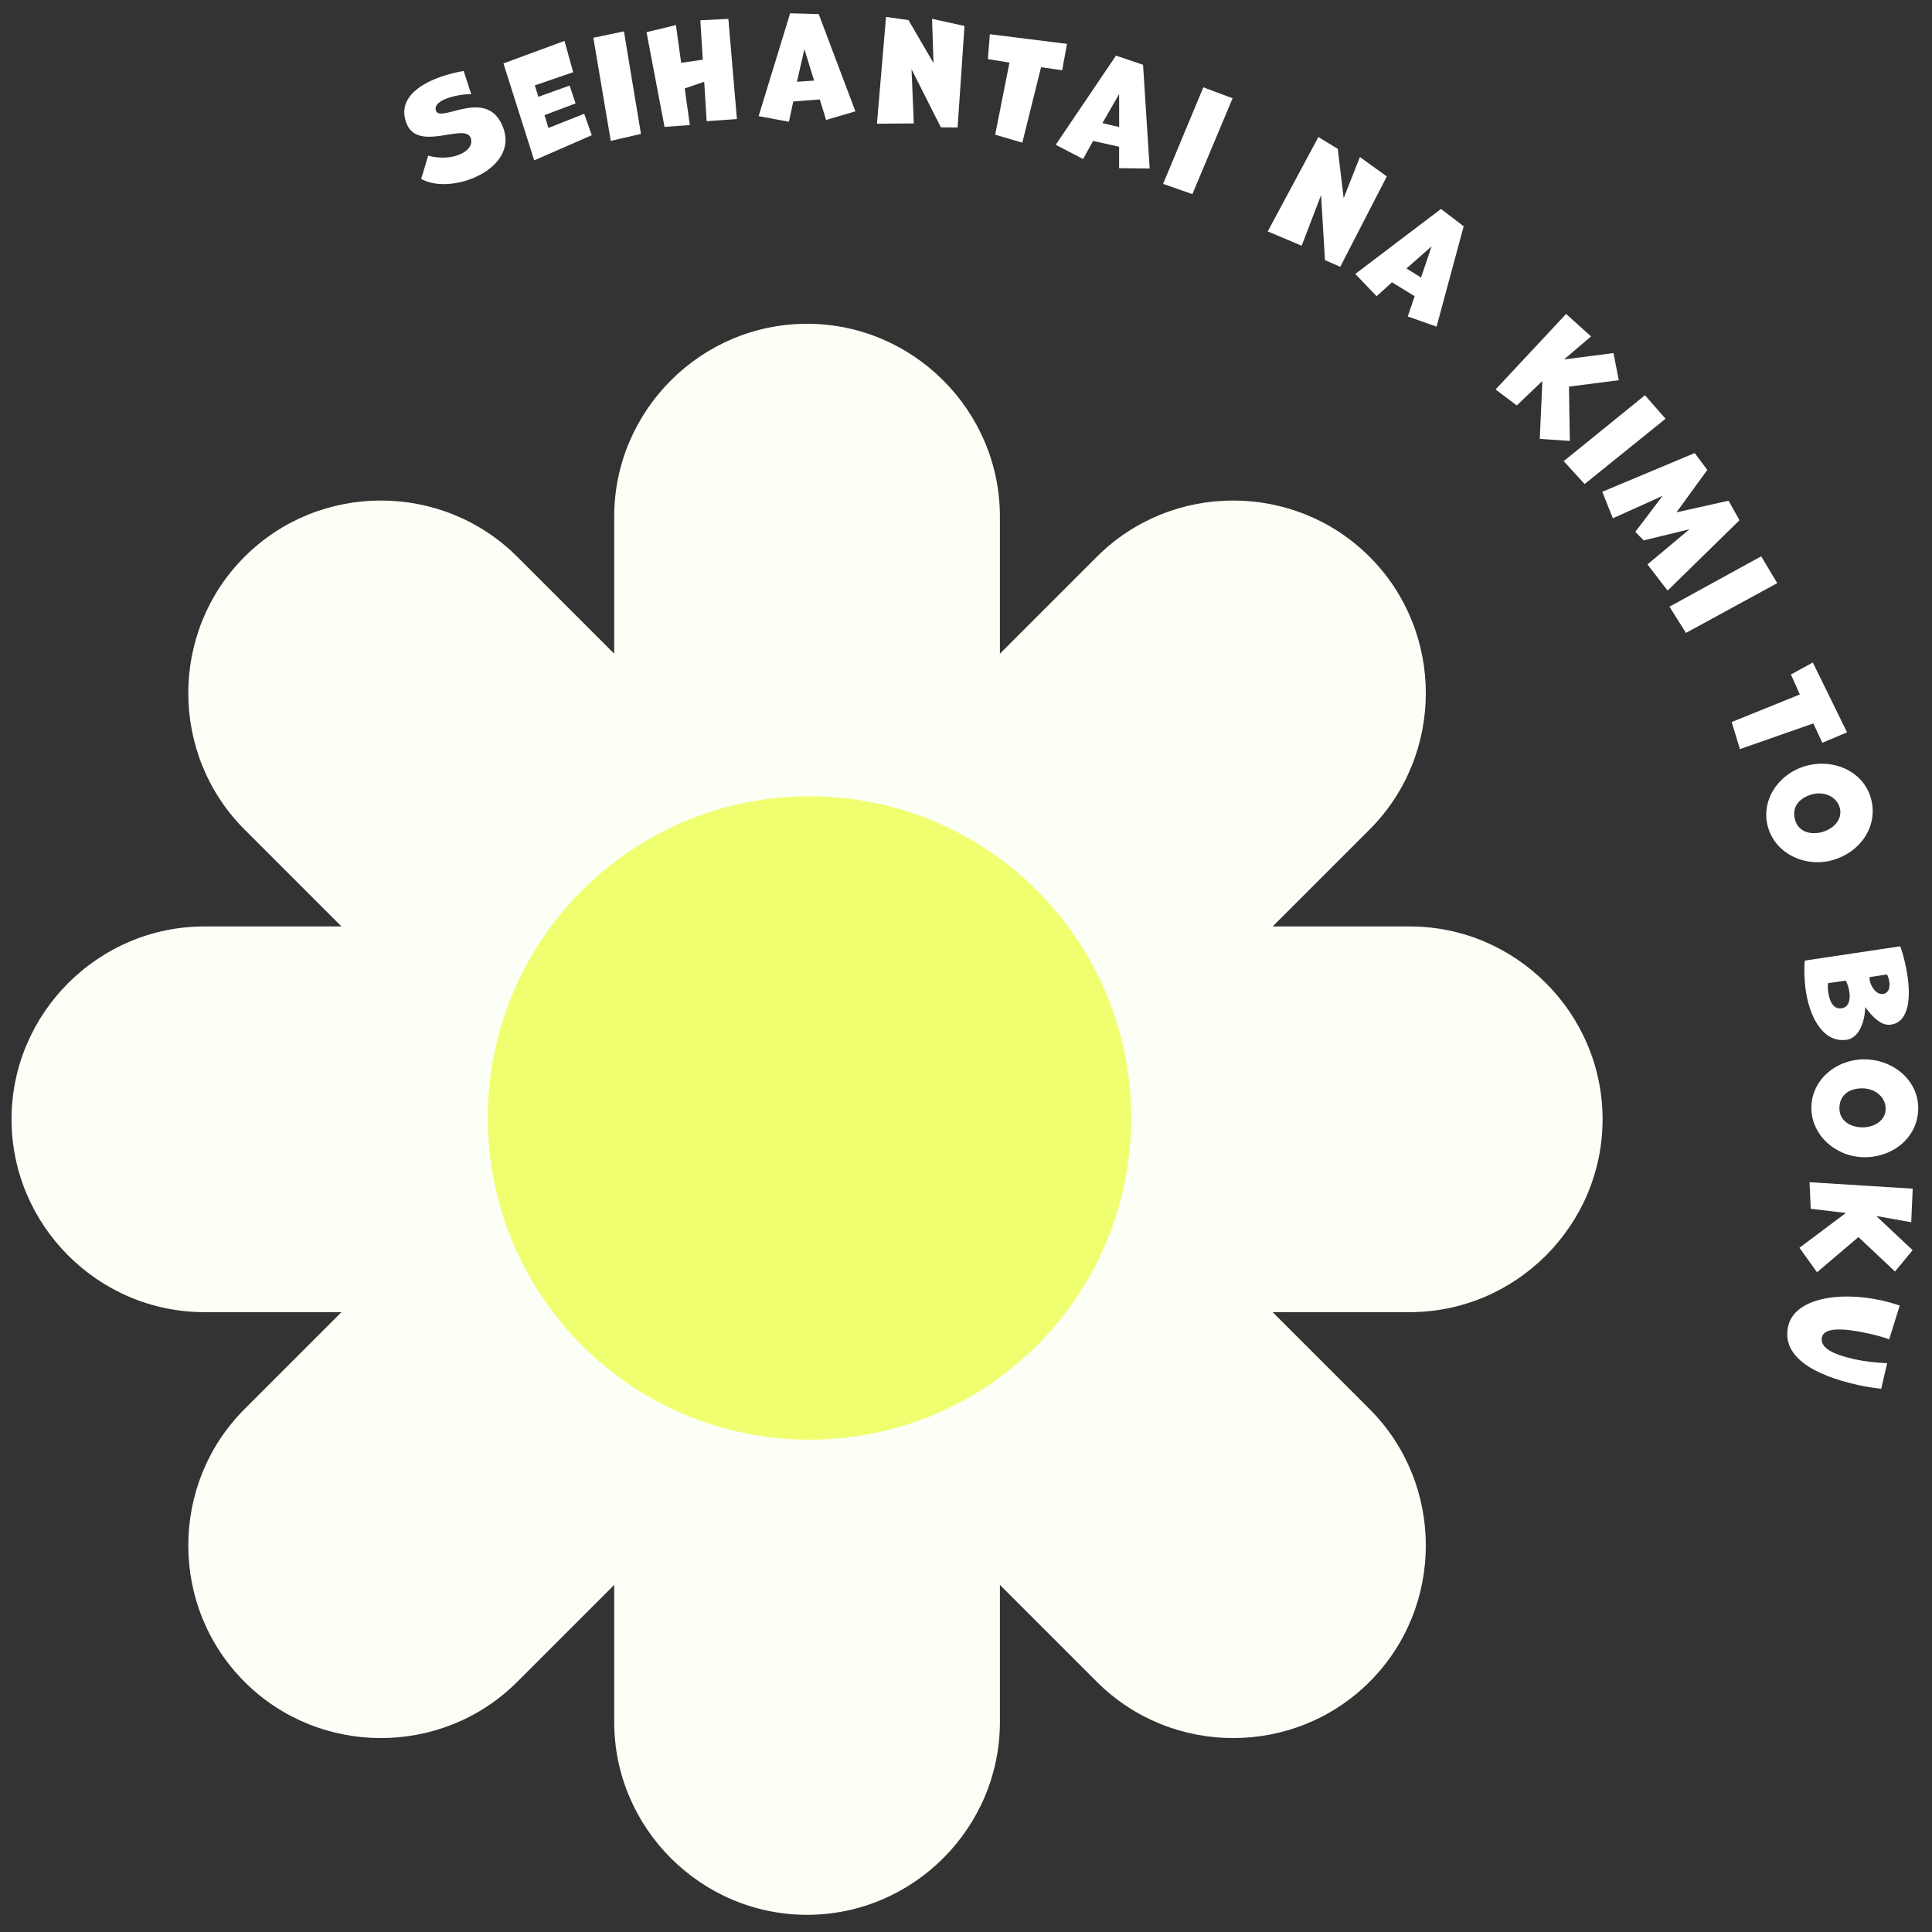
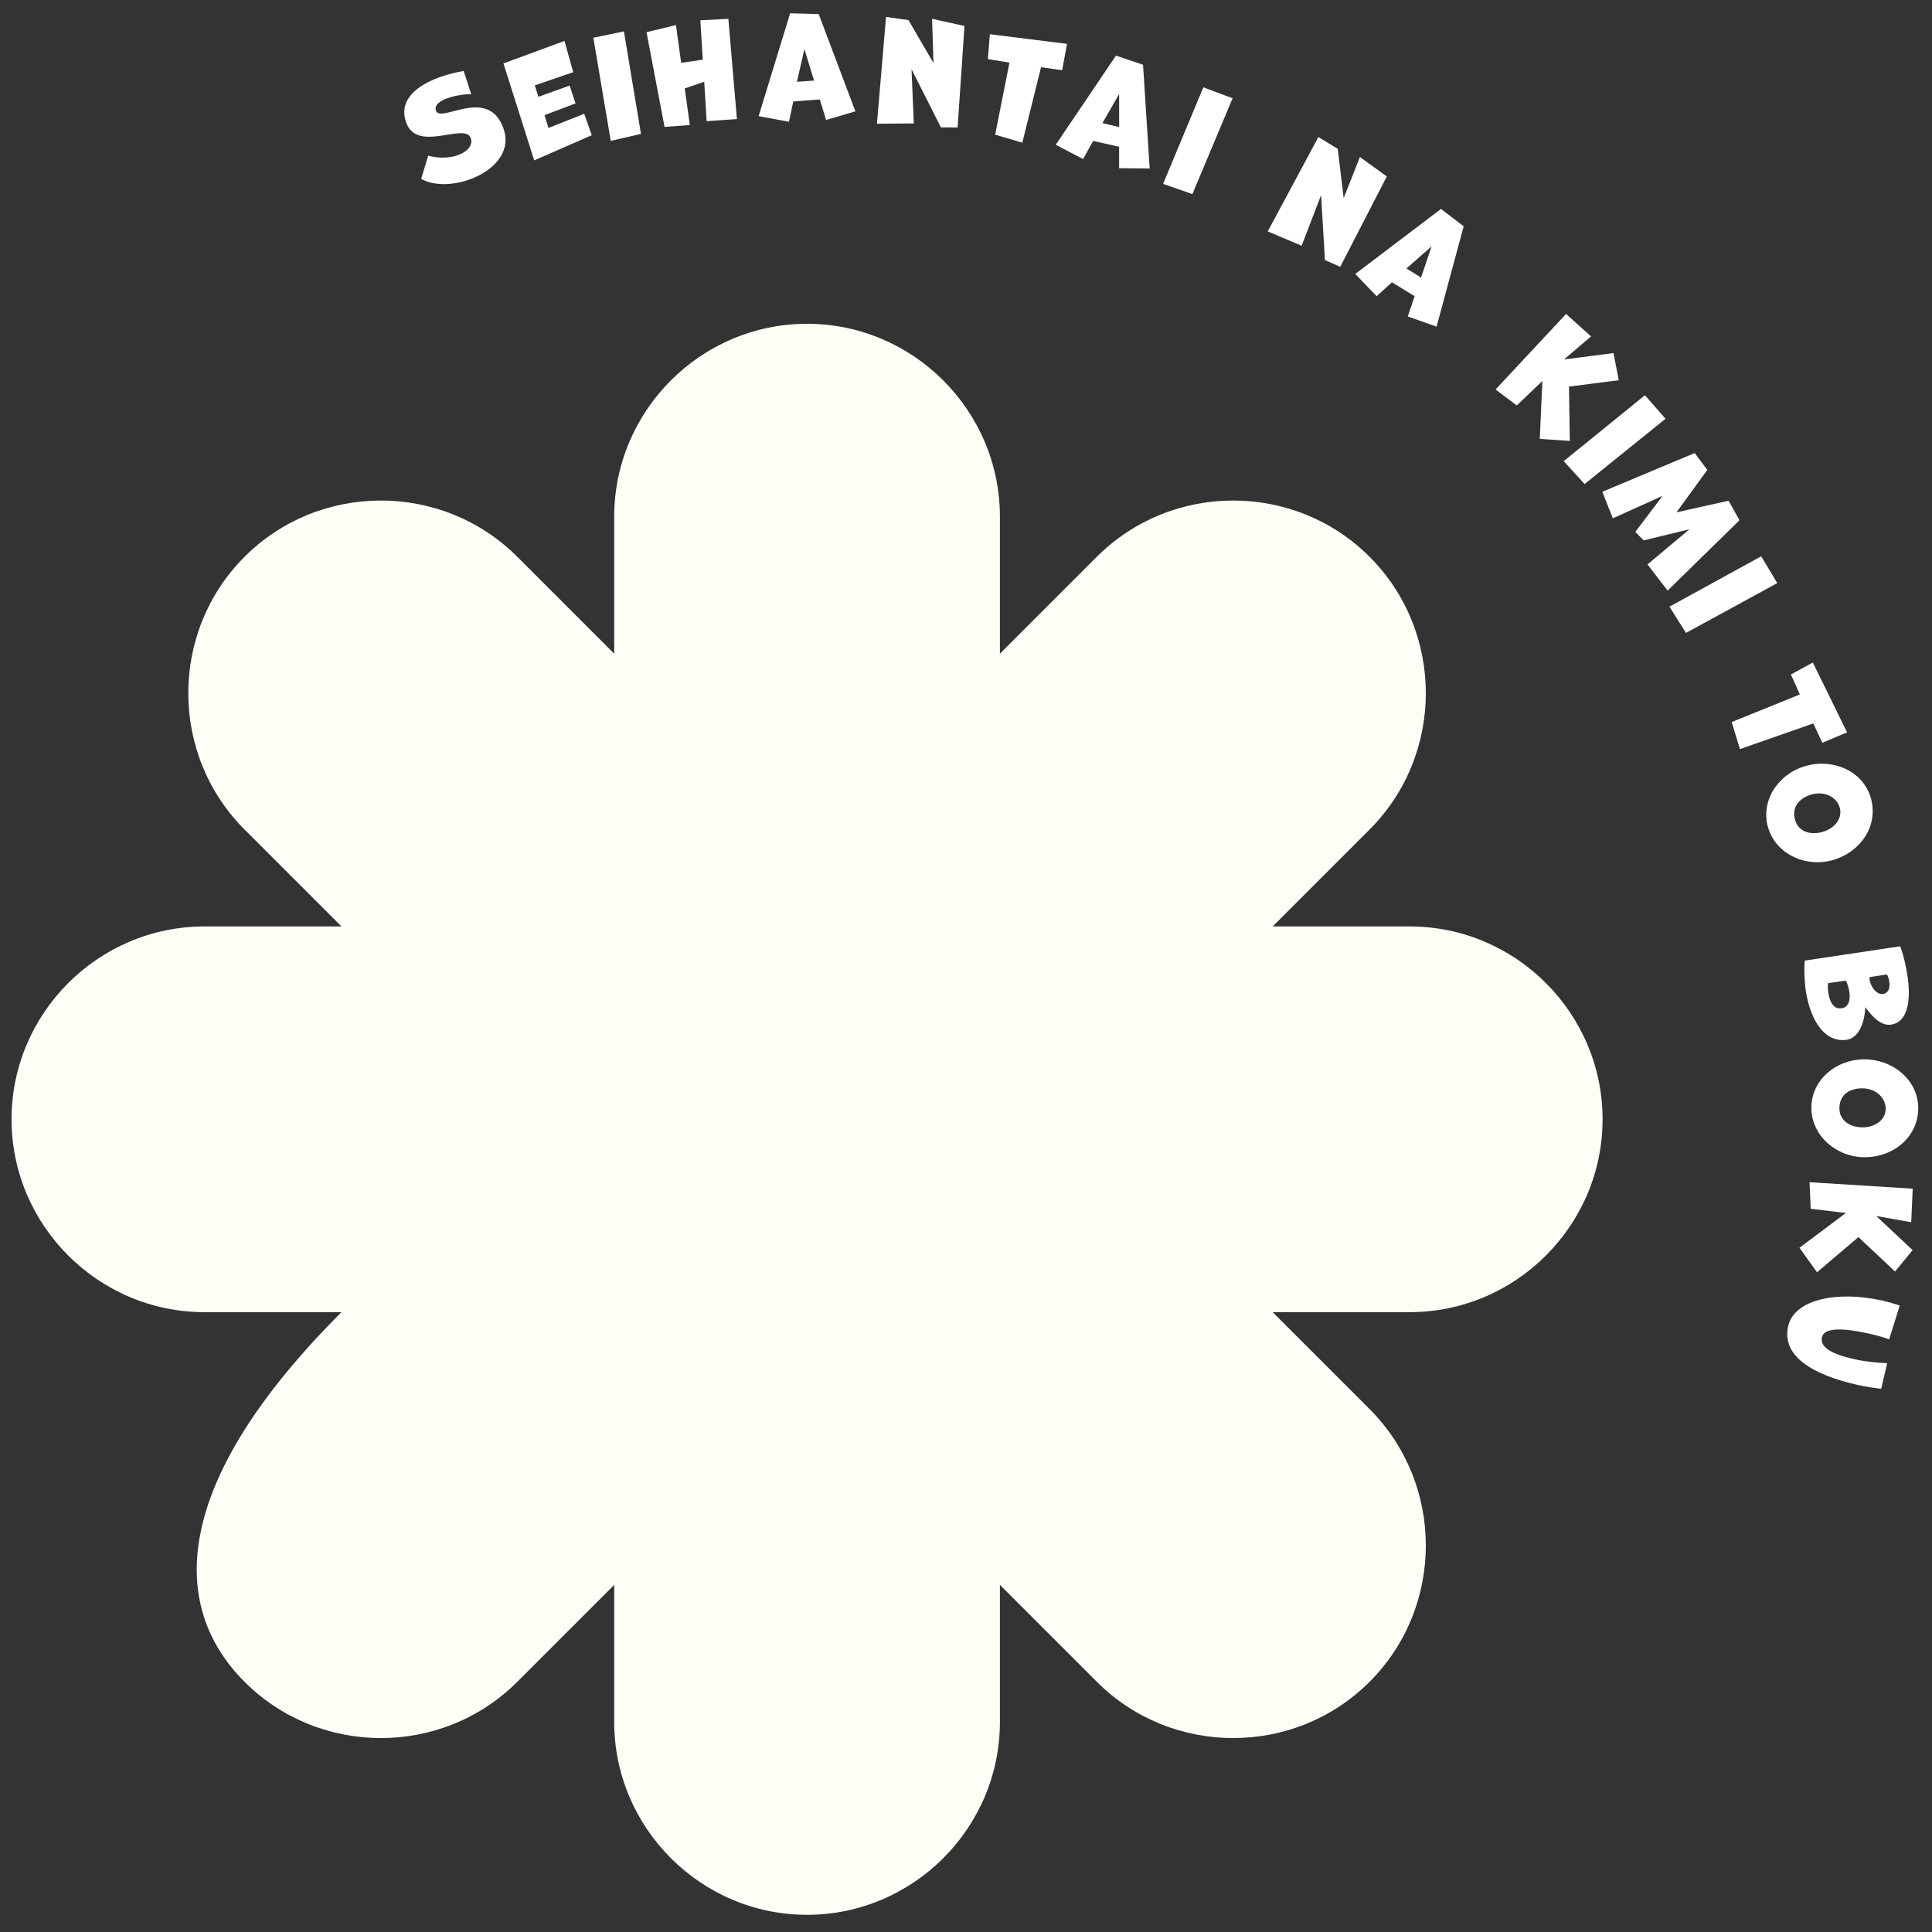
<svg xmlns="http://www.w3.org/2000/svg" width="190px" height="190px">
  <rect width="100%" height="100%" fill="#333333" stroke="none" />
-   <path fill-rule="evenodd" fill="rgb(251, 255, 246)" d="M138.638,91.110 L125.157,91.110 L134.690,81.578 C142.065,74.201 142.065,62.132 134.690,54.756 L134.689,54.756 C127.313,47.380 115.244,47.380 107.868,54.756 L98.335,64.288 L98.335,50.807 C98.335,40.376 89.801,31.842 79.369,31.842 C68.938,31.842 60.403,40.376 60.403,50.807 L60.403,64.288 L50.871,54.756 C43.495,47.380 31.425,47.380 24.049,54.756 L24.049,54.756 C16.673,62.132 16.673,74.201 24.049,81.578 L33.581,91.110 L20.101,91.110 C9.669,91.110 1.135,99.645 1.135,110.076 L1.135,110.076 C1.135,120.507 9.669,129.042 20.101,129.042 L33.581,129.042 L24.049,138.574 C16.673,145.950 16.673,158.020 24.049,165.396 L24.049,165.396 C31.425,172.772 43.495,172.772 50.871,165.396 L60.403,155.864 L60.403,169.345 C60.403,179.776 68.938,188.310 79.369,188.310 C89.801,188.310 98.335,179.776 98.335,169.345 L98.335,155.864 L107.868,165.396 C115.244,172.772 127.313,172.772 134.689,165.396 L134.690,165.396 C142.065,158.020 142.065,145.950 134.690,138.574 L125.157,129.042 L138.638,129.042 C149.069,129.042 157.604,120.507 157.604,110.076 L157.604,110.076 C157.604,99.645 149.069,91.110 138.638,91.110 Z">
+   <path fill-rule="evenodd" fill="rgb(251, 255, 246)" d="M138.638,91.110 L125.157,91.110 L134.690,81.578 C142.065,74.201 142.065,62.132 134.690,54.756 L134.689,54.756 C127.313,47.380 115.244,47.380 107.868,54.756 L98.335,64.288 L98.335,50.807 C98.335,40.376 89.801,31.842 79.369,31.842 C68.938,31.842 60.403,40.376 60.403,50.807 L60.403,64.288 L50.871,54.756 C43.495,47.380 31.425,47.380 24.049,54.756 L24.049,54.756 C16.673,62.132 16.673,74.201 24.049,81.578 L33.581,91.110 L20.101,91.110 C9.669,91.110 1.135,99.645 1.135,110.076 L1.135,110.076 C1.135,120.507 9.669,129.042 20.101,129.042 L33.581,129.042 C16.673,145.950 16.673,158.020 24.049,165.396 L24.049,165.396 C31.425,172.772 43.495,172.772 50.871,165.396 L60.403,155.864 L60.403,169.345 C60.403,179.776 68.938,188.310 79.369,188.310 C89.801,188.310 98.335,179.776 98.335,169.345 L98.335,155.864 L107.868,165.396 C115.244,172.772 127.313,172.772 134.689,165.396 L134.690,165.396 C142.065,158.020 142.065,145.950 134.690,138.574 L125.157,129.042 L138.638,129.042 C149.069,129.042 157.604,120.507 157.604,110.076 L157.604,110.076 C157.604,99.645 149.069,91.110 138.638,91.110 Z">
    <animateTransform attributeName="transform" attributeType="XML" type="rotate" from="0 79.37 110.076" to="360 79.37 110.076" dur="10s" repeatCount="indefinite" />
  </path>
  <path fill-rule="evenodd" fill="rgb(255, 255, 255)" d="M185.926,100.770 C185.023,100.879 184.212,100.100 183.434,99.038 C183.386,100.624 182.768,102.119 181.551,102.265 C179.130,102.555 177.860,99.720 177.550,97.142 C177.451,96.318 177.402,95.129 177.495,94.467 L186.872,93.062 C187.173,93.796 187.509,95.269 187.643,96.382 C187.889,98.437 187.614,100.568 185.926,100.770 ZM181.884,97.631 C181.831,97.186 181.684,96.739 181.529,96.439 L179.767,96.690 C179.752,96.904 179.746,97.184 179.784,97.498 C179.883,98.323 180.222,99.264 181.072,99.162 C181.818,99.073 181.971,98.351 181.884,97.631 ZM185.810,96.602 C185.777,96.327 185.690,96.045 185.572,95.834 L183.864,96.092 C183.862,96.185 183.858,96.265 183.871,96.370 C183.935,96.907 184.472,97.838 185.165,97.755 C185.728,97.687 185.875,97.138 185.810,96.602 ZM180.323,84.560 C177.673,85.366 174.694,84.053 173.895,81.429 C173.104,78.829 174.792,76.178 177.480,75.359 C180.206,74.529 183.169,75.792 183.964,78.404 C184.775,81.067 183.111,83.710 180.323,84.560 ZM180.917,79.401 C180.571,78.265 179.294,77.785 178.121,78.143 C176.922,78.508 176.156,79.389 176.552,80.689 C176.898,81.824 178.116,82.157 179.277,81.803 C180.450,81.446 181.240,80.461 180.917,79.401 ZM178.327,71.145 L171.109,73.672 L170.302,71.008 L177.001,68.297 L176.128,66.332 L178.279,65.153 L181.647,72.022 L179.216,73.046 L178.327,71.145 ZM164.181,59.662 L173.202,54.710 L174.782,57.347 L165.804,62.243 L164.181,59.662 ZM162.019,55.508 L166.149,52.049 L161.649,53.142 L160.821,52.306 L163.508,48.764 L158.613,50.971 L157.576,48.364 L166.662,44.556 L167.904,46.213 L164.870,50.385 L169.995,49.241 L171.067,51.162 L164.000,58.081 L162.019,55.508 ZM153.780,45.352 L161.771,38.869 L163.796,41.181 L155.838,47.601 L153.780,45.352 ZM154.381,43.361 L151.427,43.163 L151.682,37.468 L149.166,39.874 L147.080,38.302 L154.014,30.875 L156.469,33.084 L153.814,35.349 L158.676,34.722 L159.197,37.392 L154.298,38.019 L154.381,43.361 ZM138.445,31.123 L139.122,29.129 L136.890,27.764 L135.380,29.131 L133.284,26.940 L141.713,20.549 L143.945,22.255 L141.277,32.124 L138.445,31.123 ZM138.316,26.401 L139.751,27.295 L140.788,24.229 L138.316,26.401 ZM130.301,25.578 L129.919,19.190 L128.009,24.167 L124.673,22.757 L129.656,13.475 L131.559,14.637 L132.141,19.488 L133.739,15.440 L136.384,17.353 L131.803,26.242 L130.301,25.578 ZM114.384,18.086 L118.340,8.589 L121.219,9.663 L117.263,19.088 L114.384,18.086 ZM110.058,14.431 L107.505,13.857 L106.515,15.638 L103.824,14.238 L109.749,5.471 L112.412,6.368 L113.063,16.573 L110.058,16.538 L110.058,14.431 ZM110.058,9.254 L108.416,12.107 L110.063,12.491 L110.058,9.254 ZM102.381,6.609 L100.539,14.029 L97.870,13.244 L99.274,6.157 L97.152,5.811 L97.345,3.366 L104.934,4.314 L104.458,6.907 L102.381,6.609 ZM92.531,12.523 L89.644,6.808 L89.866,12.137 L86.242,12.167 L87.135,1.664 L89.343,1.976 L91.803,6.200 L91.664,1.849 L94.852,2.555 L94.174,12.537 L92.531,12.523 ZM80.623,9.782 L78.014,9.980 L77.589,11.973 L74.606,11.421 L77.706,1.306 L80.515,1.384 L84.123,10.951 L81.240,11.796 L80.623,9.782 ZM79.108,4.832 L78.373,8.040 L80.060,7.926 L79.108,4.832 ZM69.255,8.042 L67.339,8.697 L67.841,12.301 L65.353,12.477 L63.581,3.166 L66.474,2.467 L66.987,6.176 L69.115,5.869 L68.874,1.996 L71.631,1.856 L72.470,11.710 L69.495,11.915 L69.255,8.042 ZM58.351,3.713 L61.360,3.087 L63.035,13.171 L60.065,13.856 L58.351,3.713 ZM49.510,6.236 L55.513,4.026 L56.371,7.099 L52.596,8.399 L52.944,9.521 L56.020,8.417 L56.602,10.172 L53.551,11.324 L53.936,12.586 L57.454,11.189 L58.196,13.298 L52.535,15.773 L49.510,6.236 ZM46.220,17.635 C44.546,18.242 42.657,18.295 41.421,17.593 L42.108,15.310 C43.226,15.606 44.267,15.538 45.048,15.254 C46.003,14.908 46.536,14.252 46.289,13.570 C45.723,12.008 41.038,15.067 39.951,12.066 C39.115,9.760 41.131,8.356 43.239,7.592 C44.069,7.291 44.911,7.098 45.597,6.976 L46.344,9.272 C45.856,9.239 44.820,9.362 43.989,9.663 C43.245,9.932 42.680,10.347 42.878,10.893 C43.337,12.158 47.991,8.436 49.501,12.602 C50.355,14.958 48.501,16.808 46.220,17.635 ZM185.060,127.892 C185.665,128.027 186.248,128.197 186.826,128.393 L185.790,131.715 C185.379,131.556 184.606,131.330 183.821,131.155 C181.196,130.570 179.391,130.547 179.176,131.512 C178.953,132.516 180.208,133.187 182.344,133.662 C183.399,133.897 184.560,134.021 185.591,134.061 L185.004,136.577 C184.279,136.497 183.508,136.380 182.685,136.196 C178.413,135.245 175.183,133.432 175.851,130.434 C176.452,127.732 180.762,126.935 185.060,127.892 ZM183.415,113.805 C180.646,113.830 178.162,111.728 178.138,108.986 C178.114,106.270 180.483,104.206 183.291,104.181 C186.139,104.156 188.622,106.205 188.646,108.934 C188.671,111.716 186.328,113.780 183.415,113.805 ZM183.118,107.031 C181.866,107.042 180.882,107.670 180.894,109.028 C180.905,110.215 181.978,110.878 183.191,110.867 C184.417,110.856 185.453,110.135 185.443,109.028 C185.433,107.841 184.344,107.020 183.118,107.031 ZM186.364,125.045 L182.766,121.659 L178.692,125.119 L176.967,122.711 L181.528,119.289 L178.071,118.874 L177.959,116.264 L188.103,116.899 L187.957,120.199 L184.520,119.588 L188.095,122.945 L186.364,125.045 Z" />
-   <path fill-rule="evenodd" fill="rgb(89, 112, 228)" d="" />
-   <path fill-rule="evenodd" fill="rgb(240, 255, 112)" d="M79.607,78.308 C97.079,78.308 111.243,92.472 111.243,109.944 C111.243,127.416 97.079,141.580 79.607,141.580 C62.135,141.580 47.971,127.416 47.971,109.944 C47.971,92.472 62.135,78.308 79.607,78.308 Z" />
</svg>